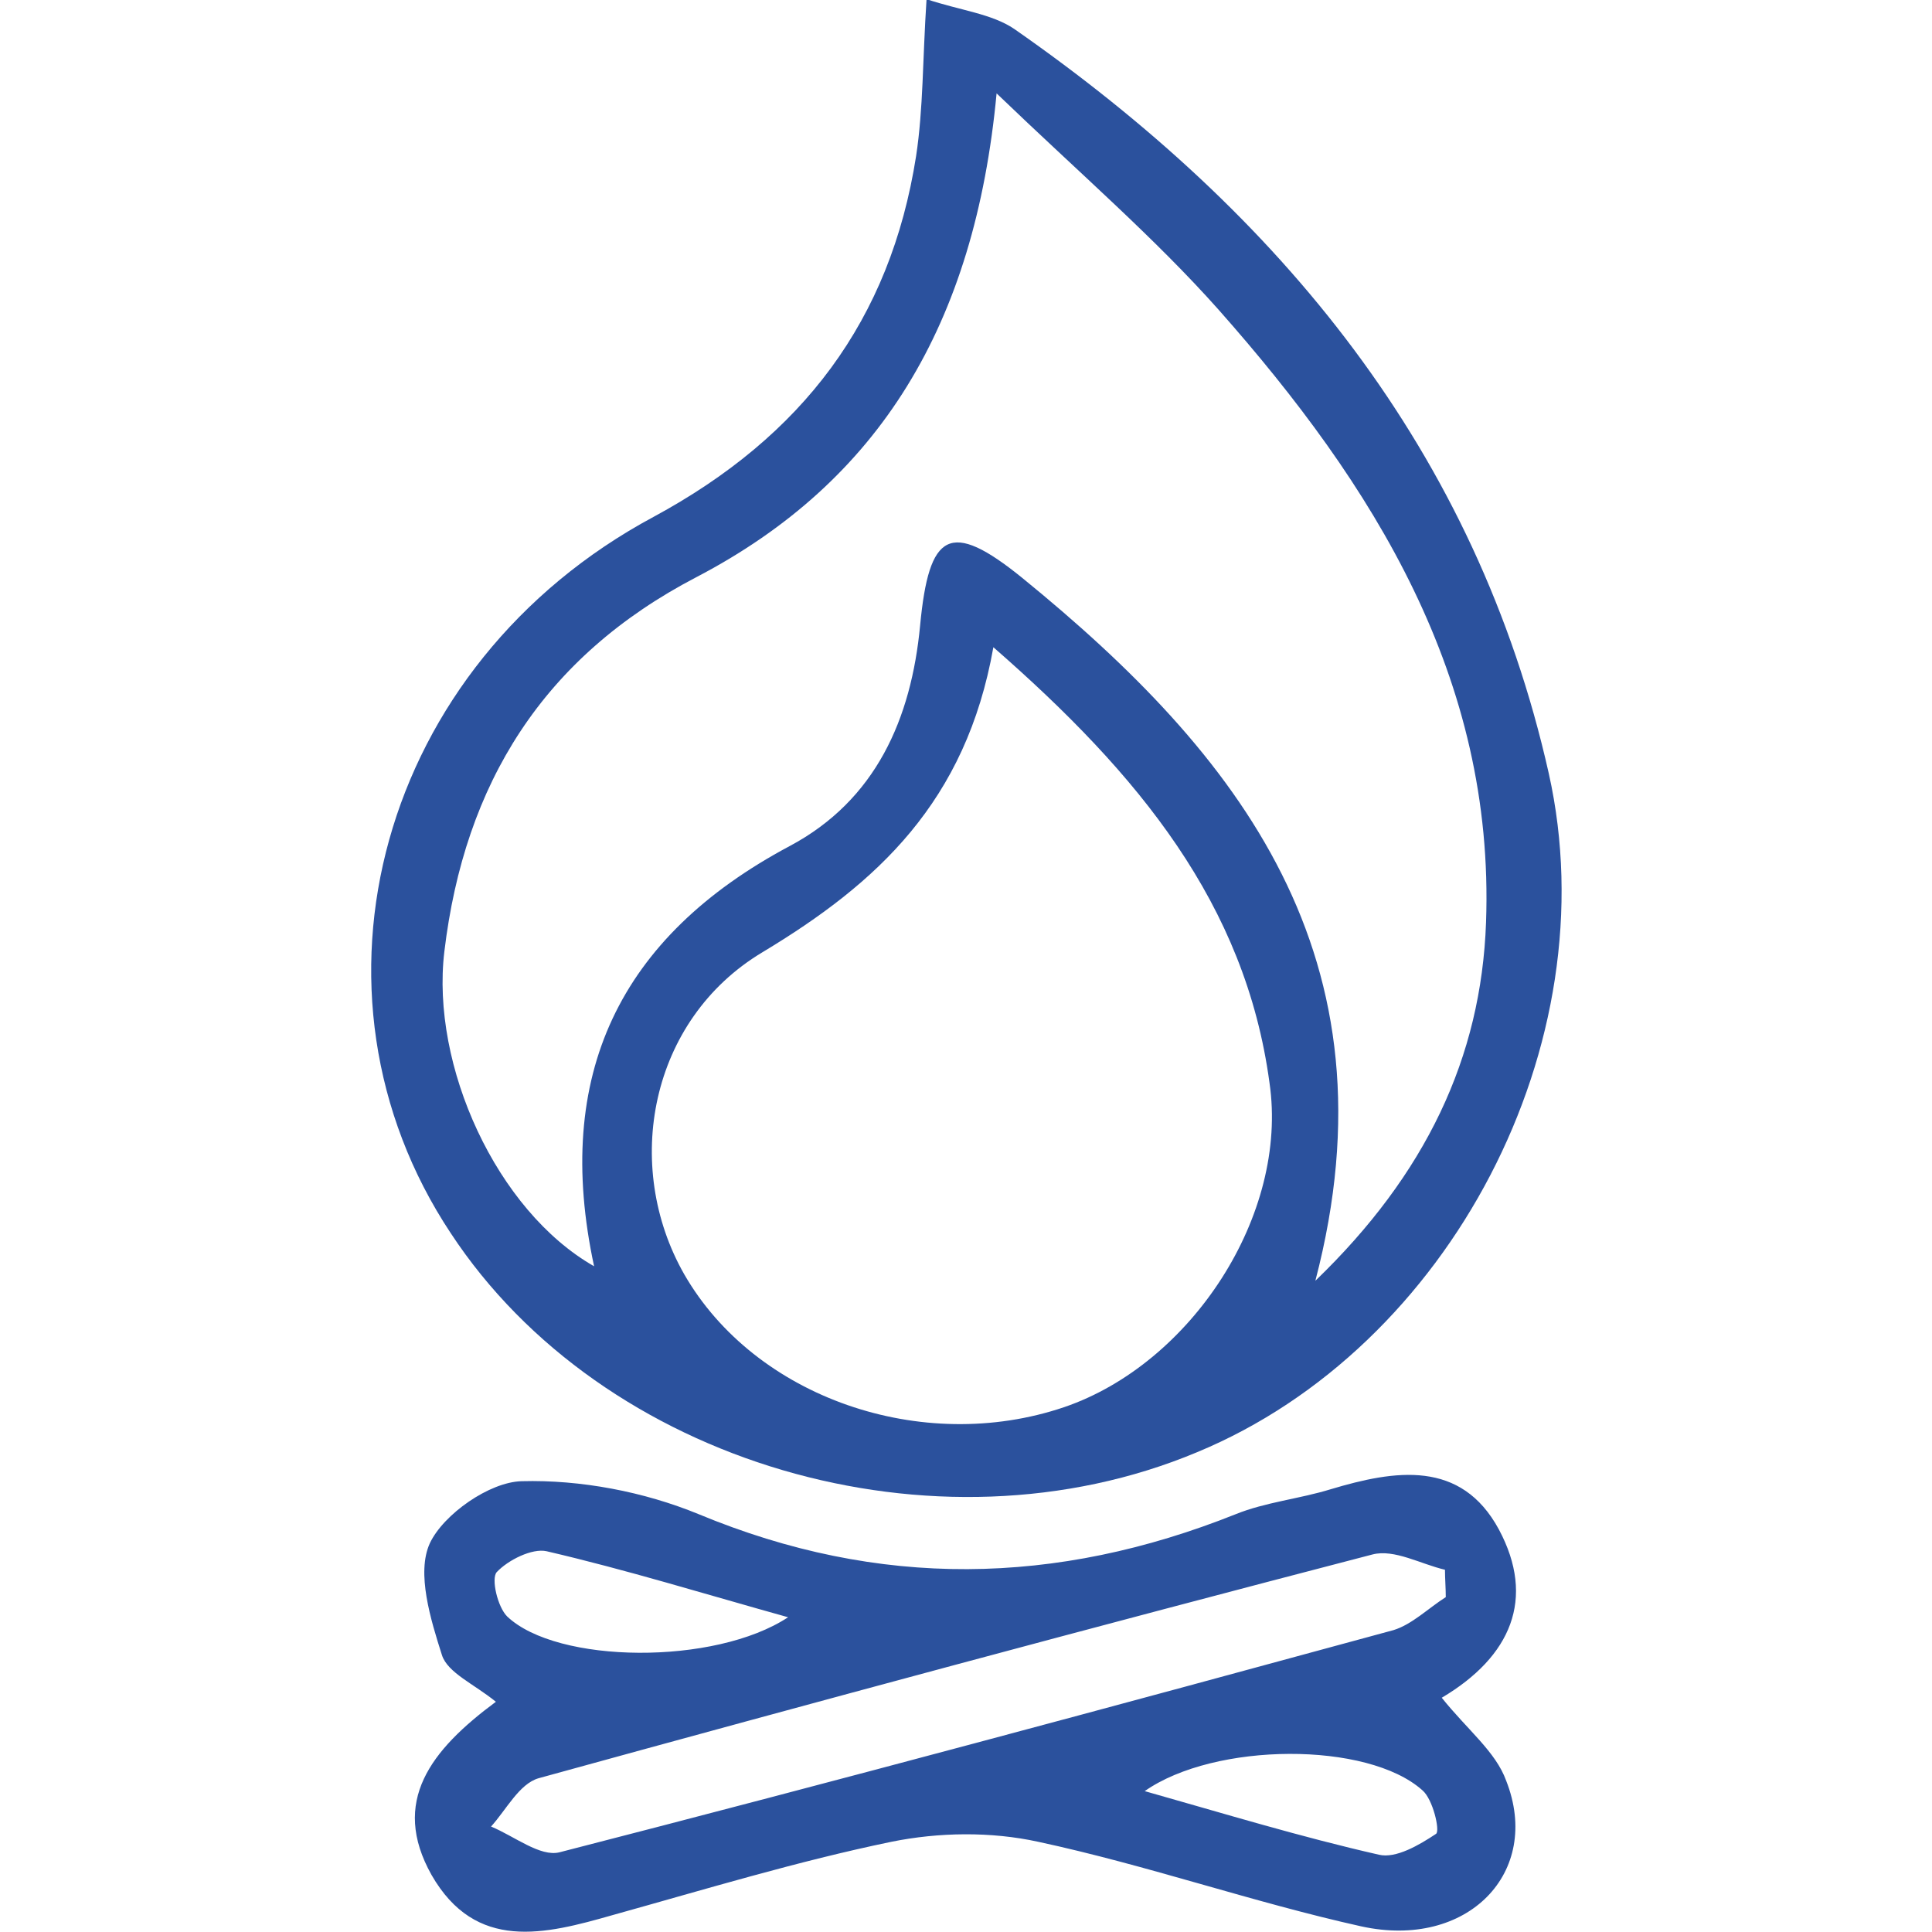
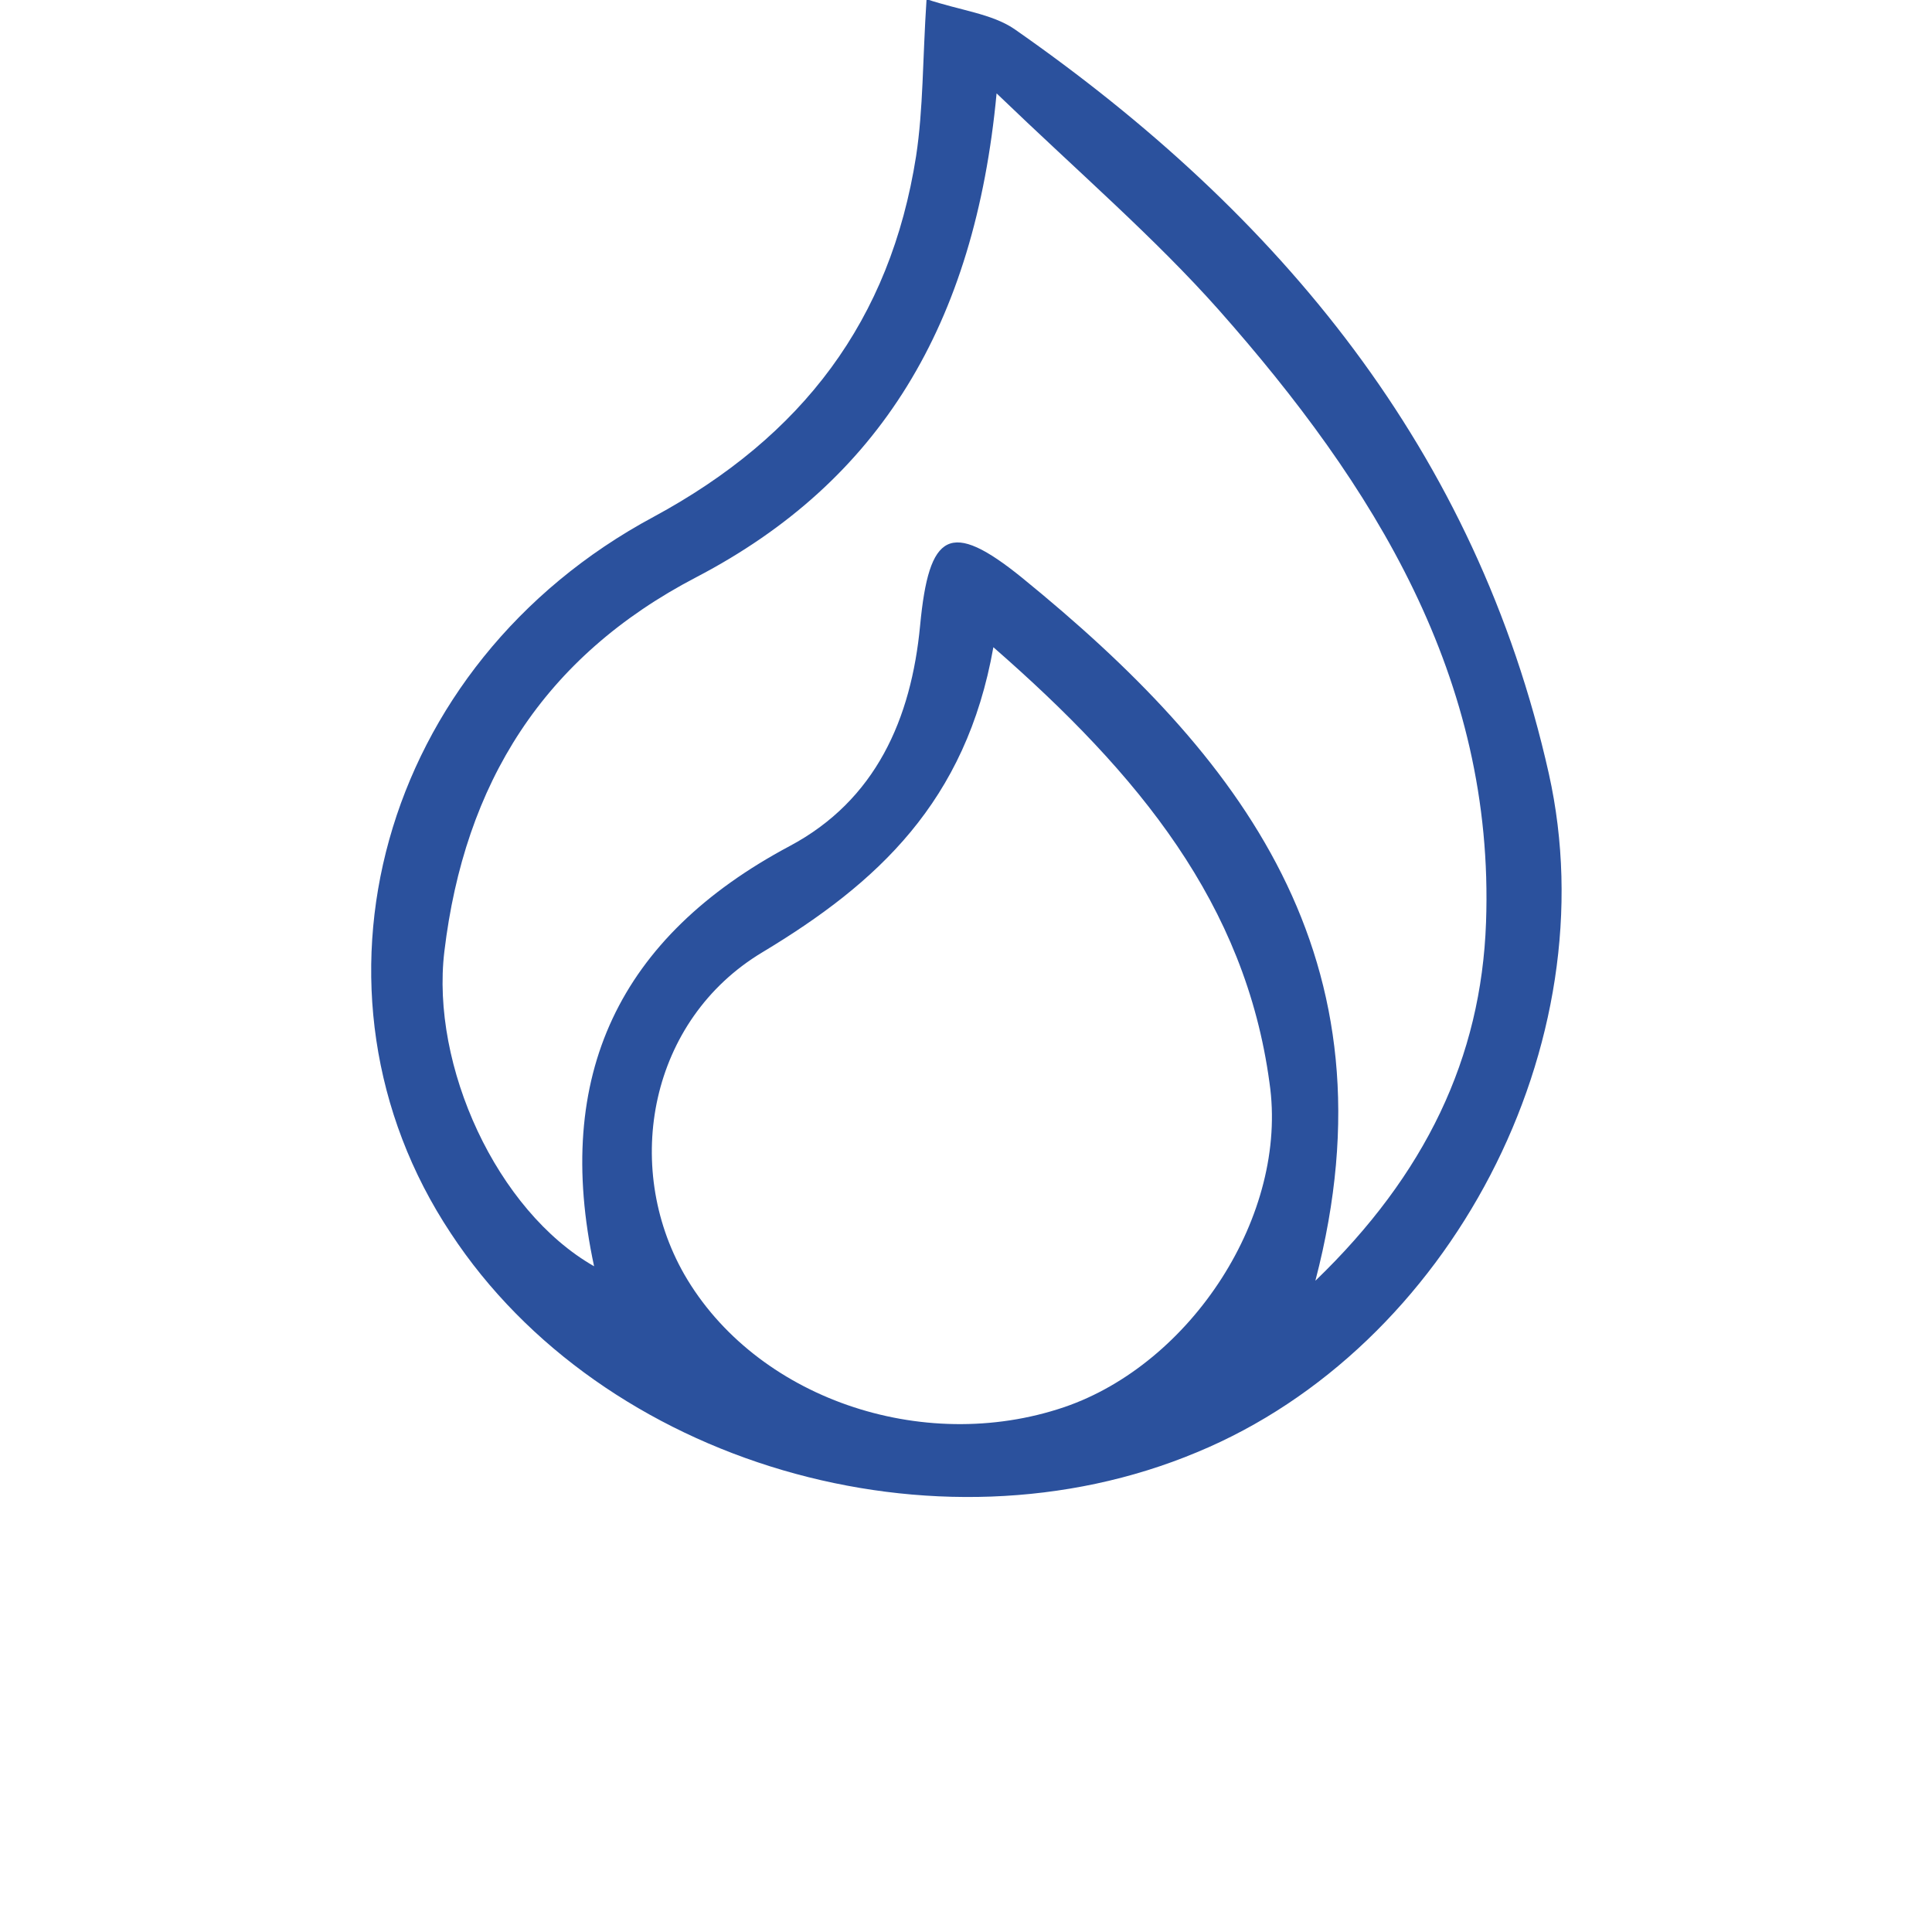
<svg xmlns="http://www.w3.org/2000/svg" version="1.1" id="Camada_1" x="0px" y="0px" width="240px" height="240px" viewBox="0 0 240 240" style="enable-background:new 0 0 240 240;" xml:space="preserve">
  <style type="text/css">
	.st0{fill:#2B519D;}
</style>
  <g>
    <path class="st0" d="M148.7,180.4c31.4-13,51.2-50.7,43.7-84.3c-9-40.1-33.4-69.5-66.4-92.5c-2.8-1.9-6.7-2.3-10.9-3.7   c-0.5,7.6-0.4,13.6-1.3,19.5c-3.2,20.4-14.1,34.8-32.6,44.8c-34.1,18.3-45.1,59-25.2,89C74.8,181.8,116.2,194,148.7,180.4z    M132.2,174.8c-17.7,6-38.4-1.2-47.2-16.5c-7.7-13.5-4.3-31.6,9.7-40c14.3-8.6,25.3-18.7,28.7-37.9c18.1,15.8,31.3,31.9,34.3,54.1   C160.1,150.9,148,169.4,132.2,174.8z M55.2,118.2c2.5-20.9,12.3-36.6,31.3-46.5c22.8-11.9,34.6-31.4,37.3-60.1   c10.4,10,19.6,17.9,27.6,26.9c19.2,21.7,34.3,45.7,33.2,76.1c-0.6,16.8-7.5,31.3-21.2,44.5c10.5-40.2-9.5-65.4-36.4-87.3   c-9-7.3-11.6-5.7-12.7,5.9c-1.1,11.6-5.5,21.7-16.2,27.4c-21.2,11.3-29.4,28.5-24.3,52.2C61.7,150.4,53.5,132.4,55.2,118.2z" />
-     <path class="st0" d="M179.1,210.9c8.6-5.1,11.7-12.3,7.1-20.9c-4.7-8.7-12.9-7.4-20.9-5c-3.9,1.2-8.1,1.6-11.8,3.1   c-22.3,8.9-44.3,9.3-66.7,0c-6.8-2.8-14.7-4.3-22-4.1c-4,0.1-9.7,4.1-11.4,7.7c-1.7,3.7,0.1,9.5,1.5,13.9c0.7,2.2,4,3.6,6.7,5.8   c-8.1,6-13.1,12.4-8,21.5c5.5,9.6,14.1,7.4,22.5,5c11.5-3.2,23-6.7,34.6-9.1c5.9-1.2,12.4-1.3,18.3,0c13.5,2.9,26.6,7.5,40.1,10.5   c13.2,2.9,22.5-6.7,18-18.1C185.8,217.6,182.3,214.9,179.1,210.9z M61.7,195.3c1.4-1.5,4.4-3,6.2-2.6c9.9,2.3,19.6,5.3,30,8.2   c-9.1,6-28.7,5.8-34.9-0.1C61.8,199.6,61,196.1,61.7,195.3z M69.5,230.1c-2.4,0.6-5.6-2-8.5-3.2c1.9-2.1,3.5-5.3,5.9-6   c34.5-9.5,69-18.8,103.6-27.8c2.7-0.7,6,1.2,9,1.9c0,1.1,0.1,2.3,0.1,3.4c-2.2,1.4-4.2,3.4-6.5,4.1   C138.6,211.9,104.1,221.2,69.5,230.1z M178.4,227.8c-2.1,1.4-5,3.1-7.1,2.6c-9.7-2.2-19.2-5.1-29.1-7.9c8.7-6.1,27.7-6.2,34.5-0.1   C178,223.5,178.9,227.4,178.4,227.8z" />
  </g>
</svg>